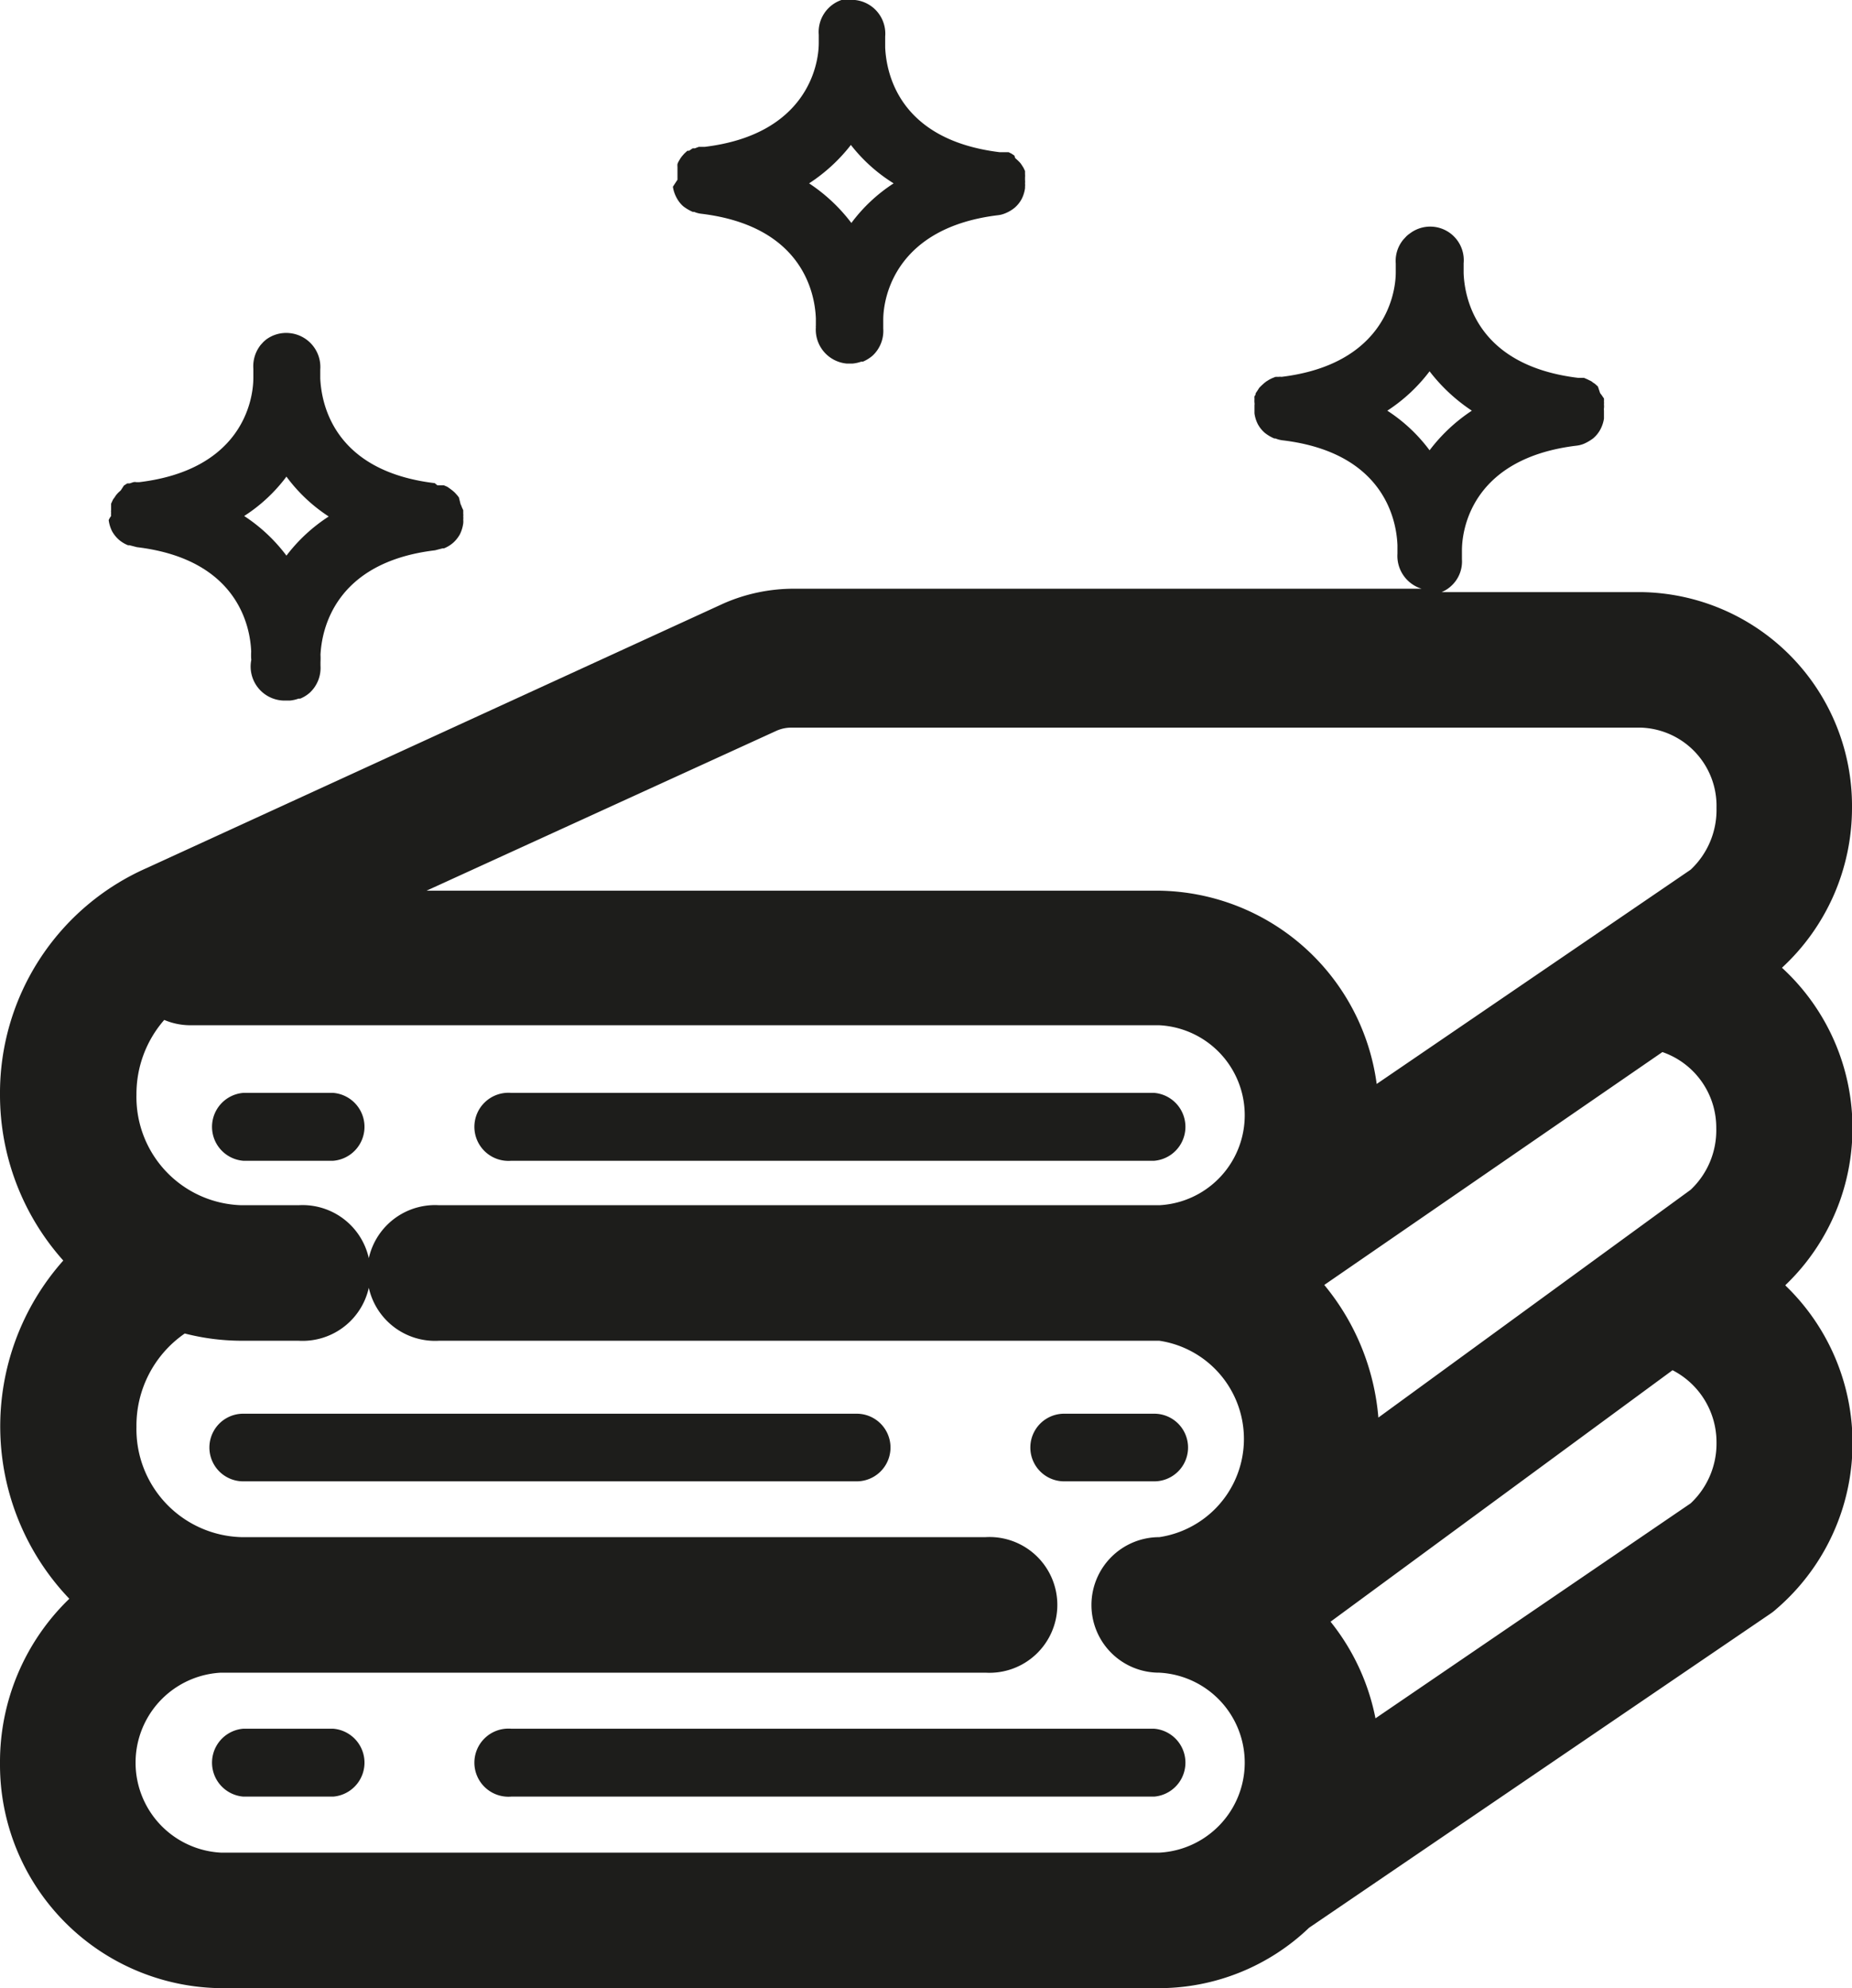
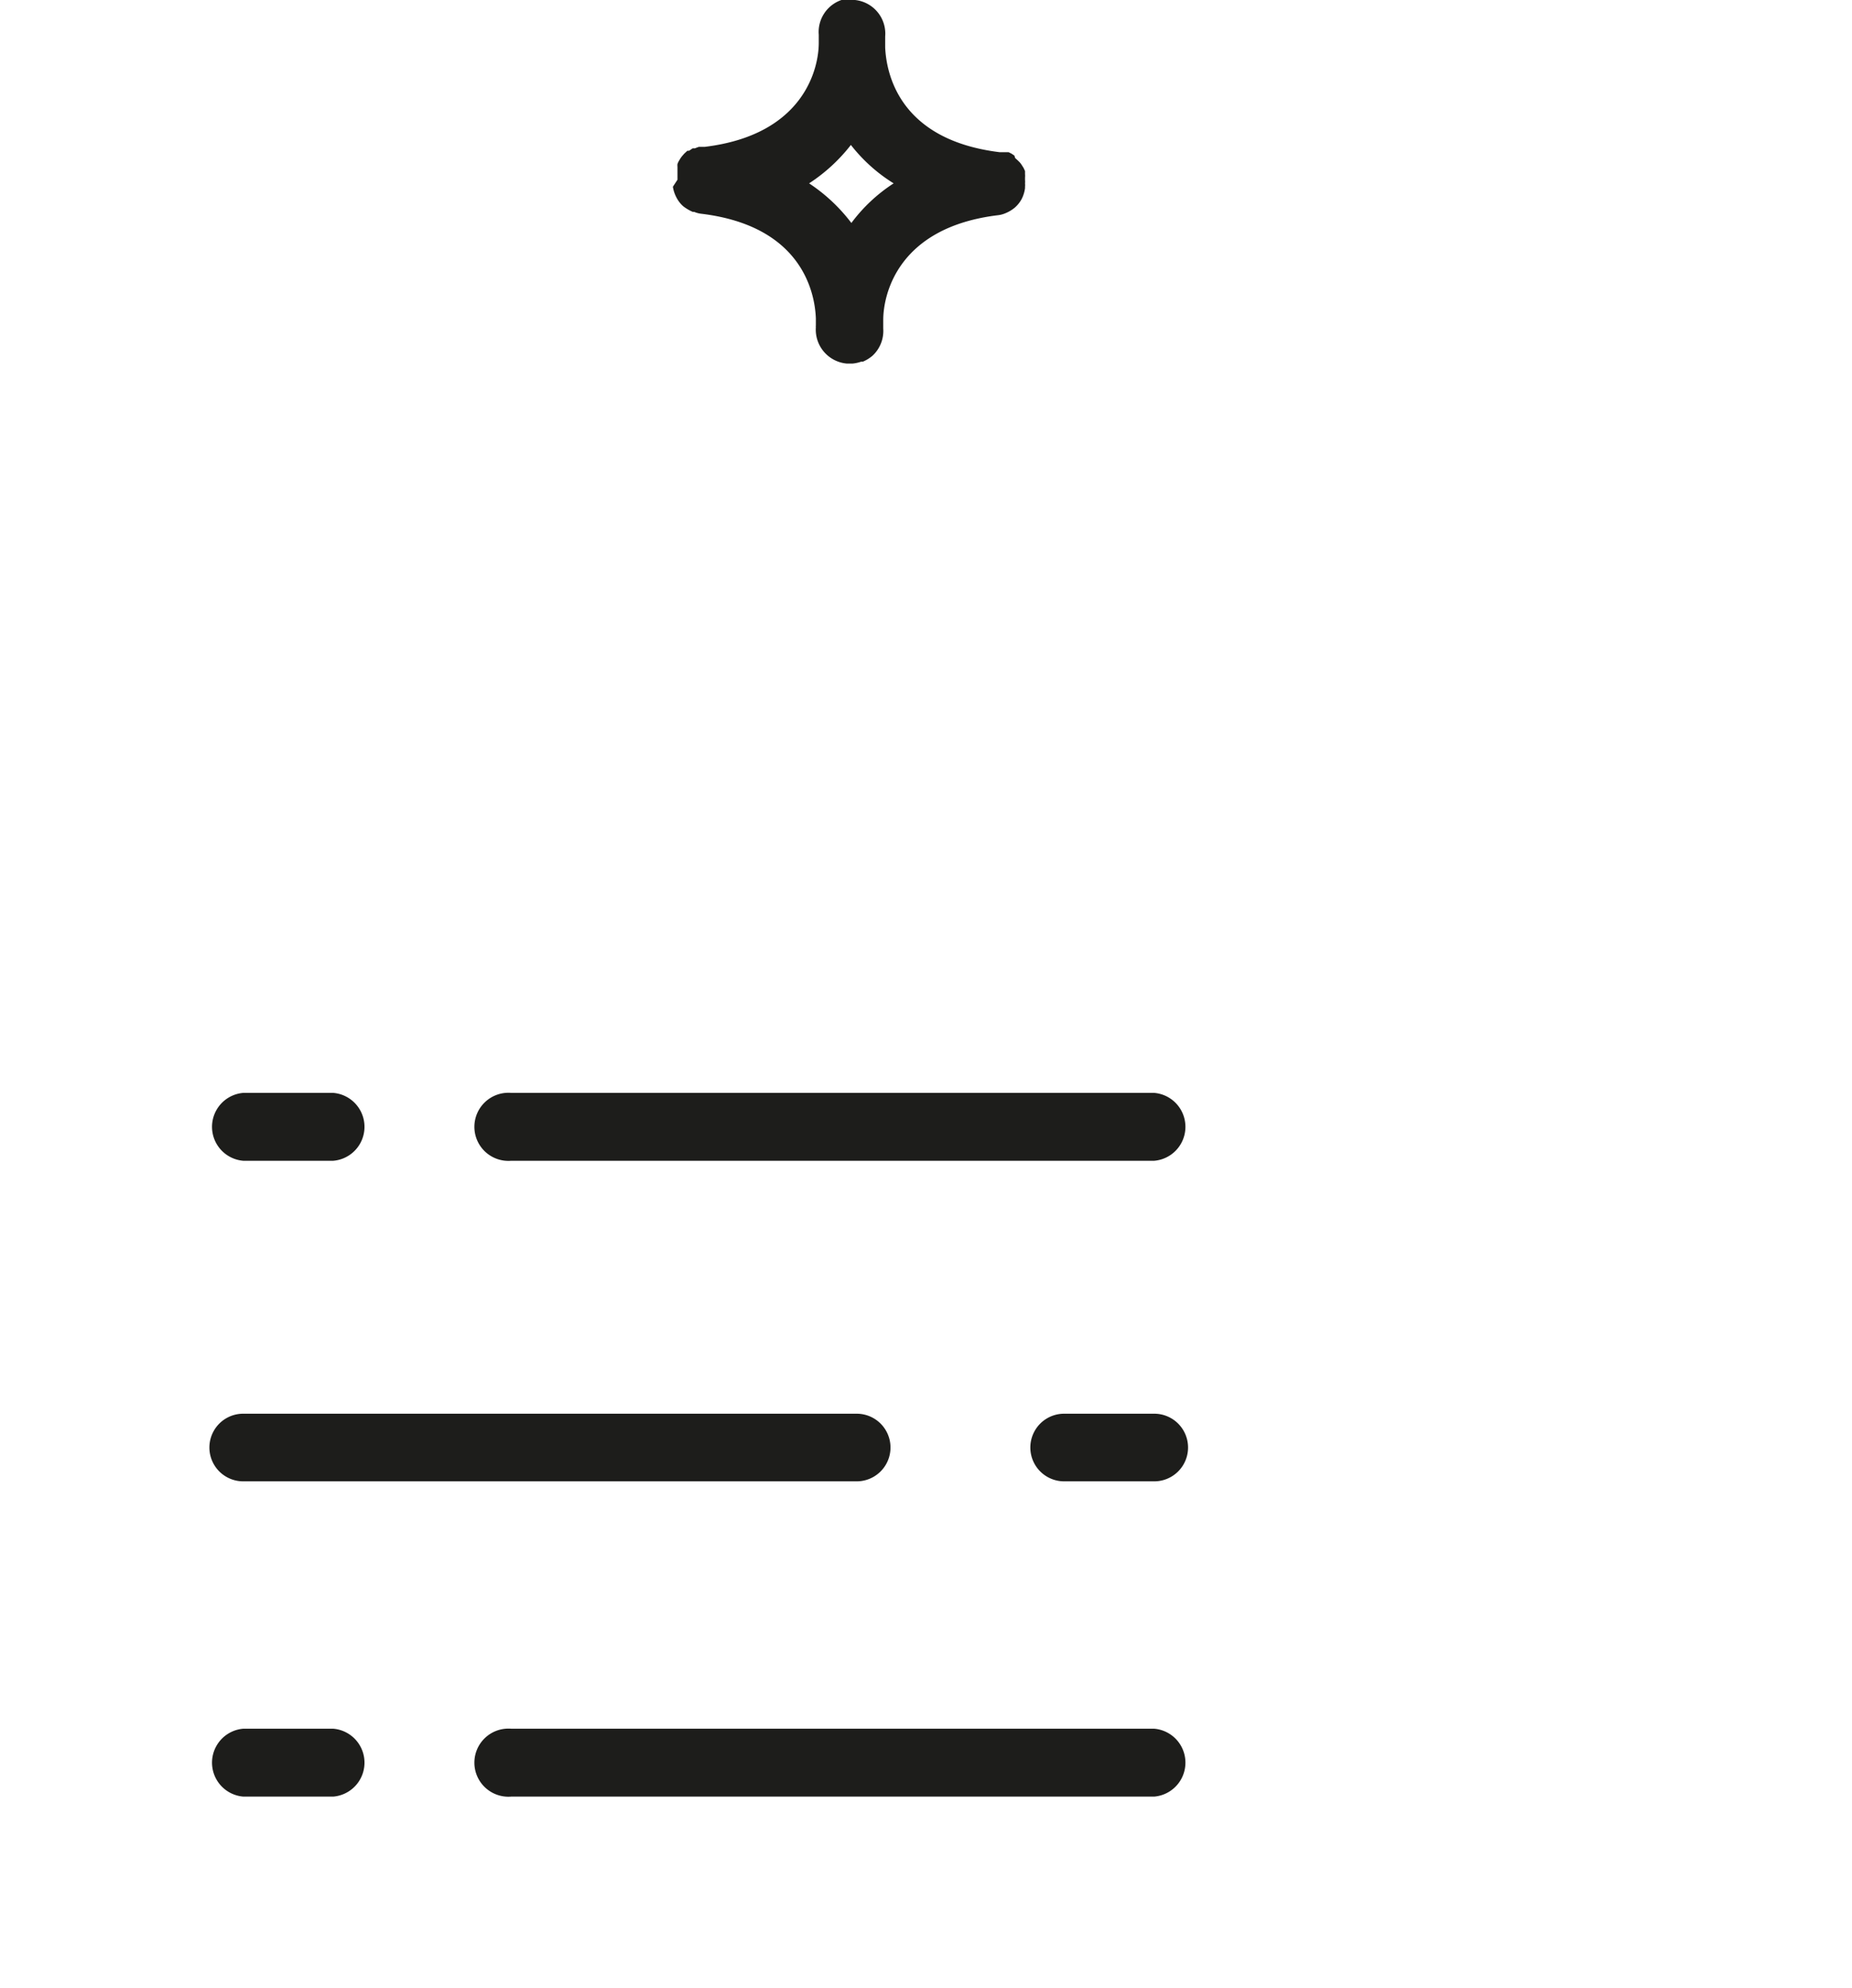
<svg xmlns="http://www.w3.org/2000/svg" width="76.68" height="82.3" viewBox="0 0 76.68 82.3">
  <g id="Layer_2" data-name="Layer 2">
    <g id="Layer_1-2" data-name="Layer 1">
      <g>
        <path d="M21.17,48.05H47.79a1.41,1.41,0,0,0,0-2.81H21.17a1.41,1.41,0,1,0,0,2.81Z" style="fill: #1d1d1b" />
        <path d="M13.8,45.24H10.07a1.41,1.41,0,0,0,0,2.81H13.8a1.41,1.41,0,0,0,0-2.81Z" style="fill: #1d1d1b" />
        <path d="M47.79,71.56H21.17a1.41,1.41,0,1,0,0,2.81H47.79a1.41,1.41,0,0,0,0-2.81Z" style="fill: #1d1d1b" />
        <path d="M13.8,71.56H10.07a1.41,1.41,0,0,0,0,2.81H13.8a1.41,1.41,0,0,0,0-2.81Z" style="fill: #1d1d1b" />
-         <path d="M73.92,53.2a9,9,0,0,0-.14-13.14,9,9,0,0,0,2.9-6.62,8.85,8.85,0,0,0-8.75-8.93H59.61l0,0,.08,0a1.36,1.36,0,0,0,.38-.24l0,0a1.37,1.37,0,0,0,.46-1.12v-.36c0-1.05.55-3.83,4.73-4.34a1.16,1.16,0,0,0,.32-.08l0,0a1.9,1.9,0,0,0,.39-.23v0a1.28,1.28,0,0,0,.29-.36s0,0,0,0a1.41,1.41,0,0,0,.15-.45s0,0,0,0v-.34a.29.29,0,0,1,0-.09.75.75,0,0,0,0-.16.61.61,0,0,0,0-.12,1.12,1.12,0,0,0,0-.13.61.61,0,0,1-.07-.1l-.09-.12L66.16,16l-.11-.1a.47.47,0,0,0-.09-.06.42.42,0,0,0-.14-.09l-.1-.05-.14-.06-.13,0-.12,0c-4.18-.51-4.69-3.29-4.73-4.33V10.9a1.39,1.39,0,0,0-2.22-1.24l-.07.05-.07.06-.13.14h0a1.38,1.38,0,0,0-.32,1v.36c0,1-.55,3.82-4.73,4.33a.42.42,0,0,0-.12,0l-.13,0-.15.06-.1.05-.13.08-.09.07-.11.1-.09.09-.07.11-.08.12s0,.08-.05.12a.61.61,0,0,0,0,.12.83.83,0,0,0,0,.15.3.3,0,0,1,0,.1v.34s0,0,0,0a1.39,1.39,0,0,0,.14.45s0,0,0,0a1.28,1.28,0,0,0,.29.36v0a1.67,1.67,0,0,0,.39.23l.05,0a1.16,1.16,0,0,0,.32.08c4.17.51,4.69,3.29,4.73,4.34v.35a1.42,1.42,0,0,0,1,1.45h-26a7.23,7.23,0,0,0-2.9.61L6.08,35.93A10.18,10.18,0,0,0,0,45.31a10.29,10.29,0,0,0,2.62,6.87,10.33,10.33,0,0,0,.25,14A9.39,9.39,0,0,0,0,73,9.25,9.25,0,0,0,9.14,82.3H48a9,9,0,0,0,6.2-2.5l19.1-13a2,2,0,0,0,.23-.18,9.05,9.05,0,0,0,.41-13.39ZM57.07,58.68a9.89,9.89,0,0,0-2.24-5.49l14-9.64a3.31,3.31,0,0,1,2.23,3.16A3.38,3.38,0,0,1,70,49.25ZM57.44,17a6.89,6.89,0,0,0,1.75-1.63A7.25,7.25,0,0,0,60.94,17a7.09,7.09,0,0,0-1.75,1.64A6.75,6.75,0,0,0,57.44,17ZM32.15,30.25a1.51,1.51,0,0,1,.63-.13H67.93a3.24,3.24,0,0,1,3.14,3.32A3.39,3.39,0,0,1,70,36L57,44.87a9.22,9.22,0,0,0-9-8H17.66Zm-23,46.44a3.73,3.73,0,0,1,0-7.45l.28,0c.18,0,.36,0,.54,0H40.8a2.81,2.81,0,1,0,0-5.61H10a4.47,4.47,0,0,1-4.35-4.57,4.63,4.63,0,0,1,2-3.86,9.48,9.48,0,0,0,2.33.3h2.38a2.81,2.81,0,1,0,0-5.61H10a4.48,4.48,0,0,1-4.35-4.58,4.66,4.66,0,0,1,1.15-3.09,2.78,2.78,0,0,0,1.08.22H48a3.73,3.73,0,0,1,0,7.45H18.18a2.81,2.81,0,1,0,0,5.61H48a4.11,4.11,0,0,1,0,8.13h0a2.81,2.81,0,0,0-2.81,2.81h0A2.8,2.8,0,0,0,48,69.24h0a3.73,3.73,0,0,1,0,7.45ZM70,62.23l-13.05,8.9a9.22,9.22,0,0,0-1.86-4L69.25,56.72a3.35,3.35,0,0,1,1.82,3A3.39,3.39,0,0,1,70,62.23Z" style="fill: #1d1d1b" />
        <path d="M35.47,58.52H10.07a1.4,1.4,0,0,0,0,2.8h25.4a1.4,1.4,0,1,0,0-2.8Z" style="fill: #1d1d1b" />
        <path d="M47.79,61.32a1.4,1.4,0,0,0,0-2.8H44.06a1.4,1.4,0,0,0,0,2.8Z" style="fill: #1d1d1b" />
-         <path d="M4.5,21.53v0a0,0,0,0,0,0,0,1.45,1.45,0,0,0,.14.46s0,0,0,0a1.35,1.35,0,0,0,.28.35l0,0a1.33,1.33,0,0,0,.38.23l.06,0,.31.08c4.17.5,4.69,3.28,4.73,4.32a2.91,2.91,0,0,0,0,.3.17.17,0,0,1,0,.07A1.41,1.41,0,0,0,11.74,29H12a1.45,1.45,0,0,0,.36-.08l.07,0a1.41,1.41,0,0,0,.39-.24l0,0a1.4,1.4,0,0,0,.45-1.12V27.4a3,3,0,0,0,0-.3c.05-1,.56-3.82,4.74-4.32l.31-.08.06,0a1.33,1.33,0,0,0,.38-.23l0,0a1.35,1.35,0,0,0,.28-.35l0,0a1.45,1.45,0,0,0,.14-.46v0a.75.75,0,0,0,0-.15.65.65,0,0,0,0-.14v0a.3.3,0,0,0,0-.1l0-.15-.06-.13a.61.61,0,0,0-.05-.12L19,20.59l-.07-.09-.1-.11-.09-.08-.12-.09-.1-.07-.14-.06-.11,0-.16,0L18,20c-4.18-.5-4.69-3.28-4.74-4.33,0-.1,0-.2,0-.3V15.3A1.41,1.41,0,0,0,12,13.79a1.39,1.39,0,0,0-1,.28l0,0-.09.08-.11.12,0,0a1.42,1.42,0,0,0-.31,1s0,0,0,.06,0,.2,0,.3c0,1.05-.56,3.83-4.73,4.33l-.11,0a.31.31,0,0,0-.13,0l-.15.05-.1,0-.14.09L5,20.3l-.11.1-.08.09-.08.12a.41.41,0,0,0-.07.11l-.06.13,0,.12,0,.15a.3.3,0,0,0,0,.1v0a.71.71,0,0,0,0,.14A.76.76,0,0,0,4.5,21.53Zm9.11-.15A6.91,6.91,0,0,0,11.86,23a6.91,6.91,0,0,0-1.75-1.64,6.71,6.71,0,0,0,1.75-1.63A6.71,6.71,0,0,0,13.61,21.38Z" style="fill: #1d1d1b" />
        <path d="M27.86,7.73s0,0,0,0a0,0,0,0,1,0,0,1.41,1.41,0,0,0,.15.45l0,0a1.25,1.25,0,0,0,.28.36v0a1.9,1.9,0,0,0,.39.23l.06,0a1.09,1.09,0,0,0,.31.08c4.17.51,4.69,3.28,4.73,4.33,0,.1,0,.2,0,.3a.15.15,0,0,0,0,.06,1.41,1.41,0,0,0,1.28,1.51h.24a1.55,1.55,0,0,0,.36-.08l.07,0a1.58,1.58,0,0,0,.39-.24l0,0a1.4,1.4,0,0,0,.45-1.13v-.36c0-1,.56-3.82,4.74-4.33a1.09,1.09,0,0,0,.31-.08l0,0a1.49,1.49,0,0,0,.39-.23v0a1.28,1.28,0,0,0,.29-.36l0,0a1.39,1.39,0,0,0,.14-.45V7.73a.65.65,0,0,0,0-.14.65.65,0,0,0,0-.14v0s0-.06,0-.1a.83.83,0,0,0,0-.15s0-.08,0-.12l-.06-.13-.07-.11a1,1,0,0,0-.08-.11l-.09-.09-.11-.1L42,6.44l-.12-.08-.12-.06-.13,0-.15,0-.09,0c-4.18-.51-4.69-3.28-4.74-4.33V1.51A1.4,1.4,0,0,0,35.4,0h-.31L35,0l-.16,0,0,0a1.4,1.4,0,0,0-.94,1.44v0c0,.11,0,.22,0,.34,0,1-.57,3.8-4.73,4.3l-.11,0-.13,0-.16.06-.09,0-.15.1-.07,0-.13.12-.07.08a1.25,1.25,0,0,0-.09.12l-.06.1a.75.75,0,0,0-.06.13.61.61,0,0,0,0,.12l0,.16,0,.09s0,0,0,0v.28ZM37,7.59a6.75,6.75,0,0,0-1.75,1.64,7.09,7.09,0,0,0-1.75-1.64A7.09,7.09,0,0,0,35.23,6,6.75,6.75,0,0,0,37,7.59Z" style="fill: #1d1d1b" />
      </g>
    </g>
  </g>
</svg>